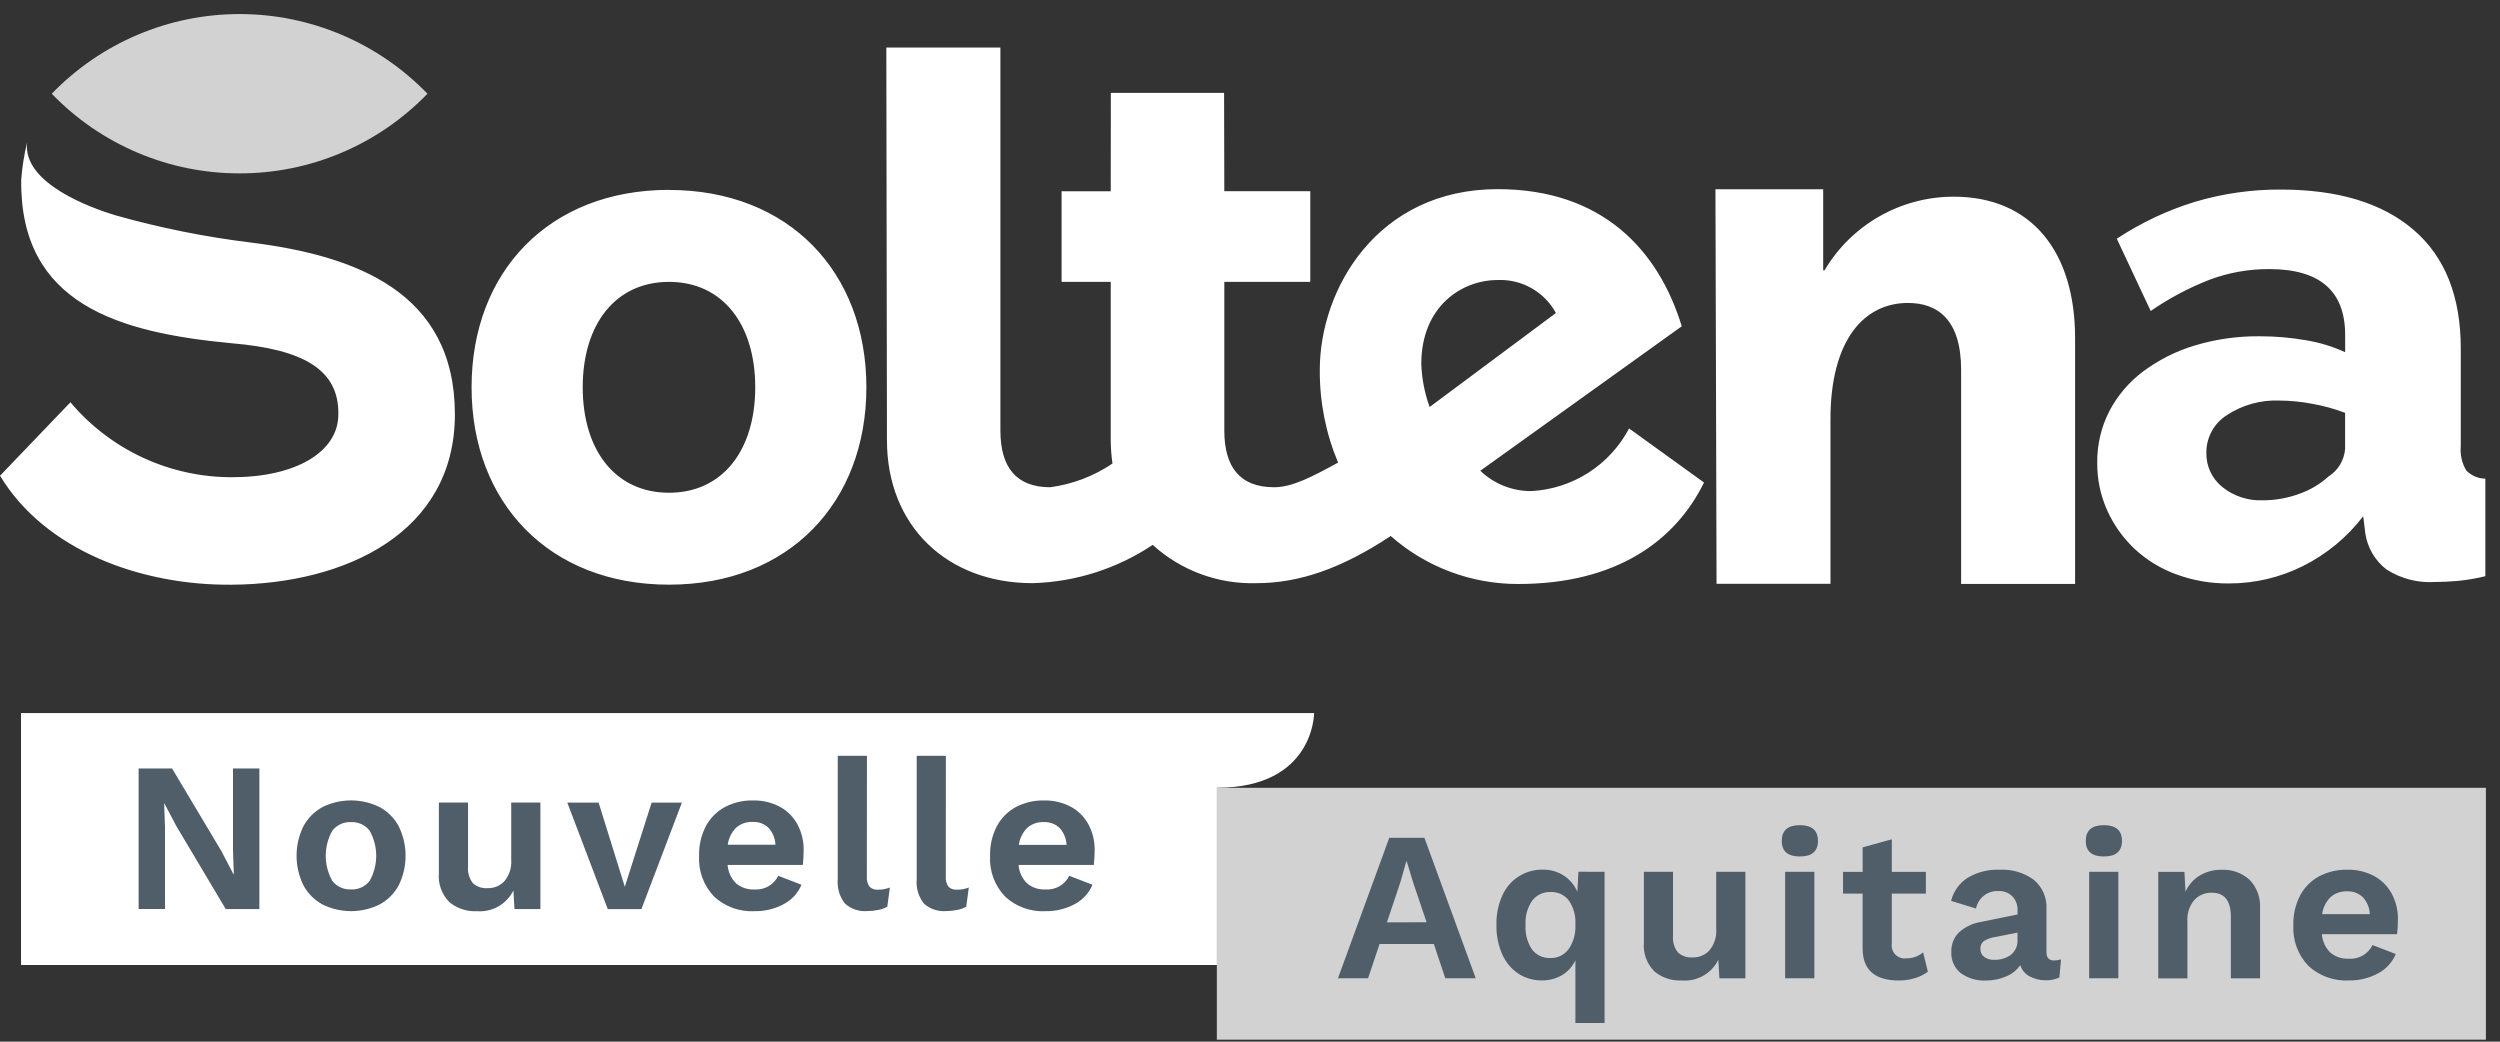
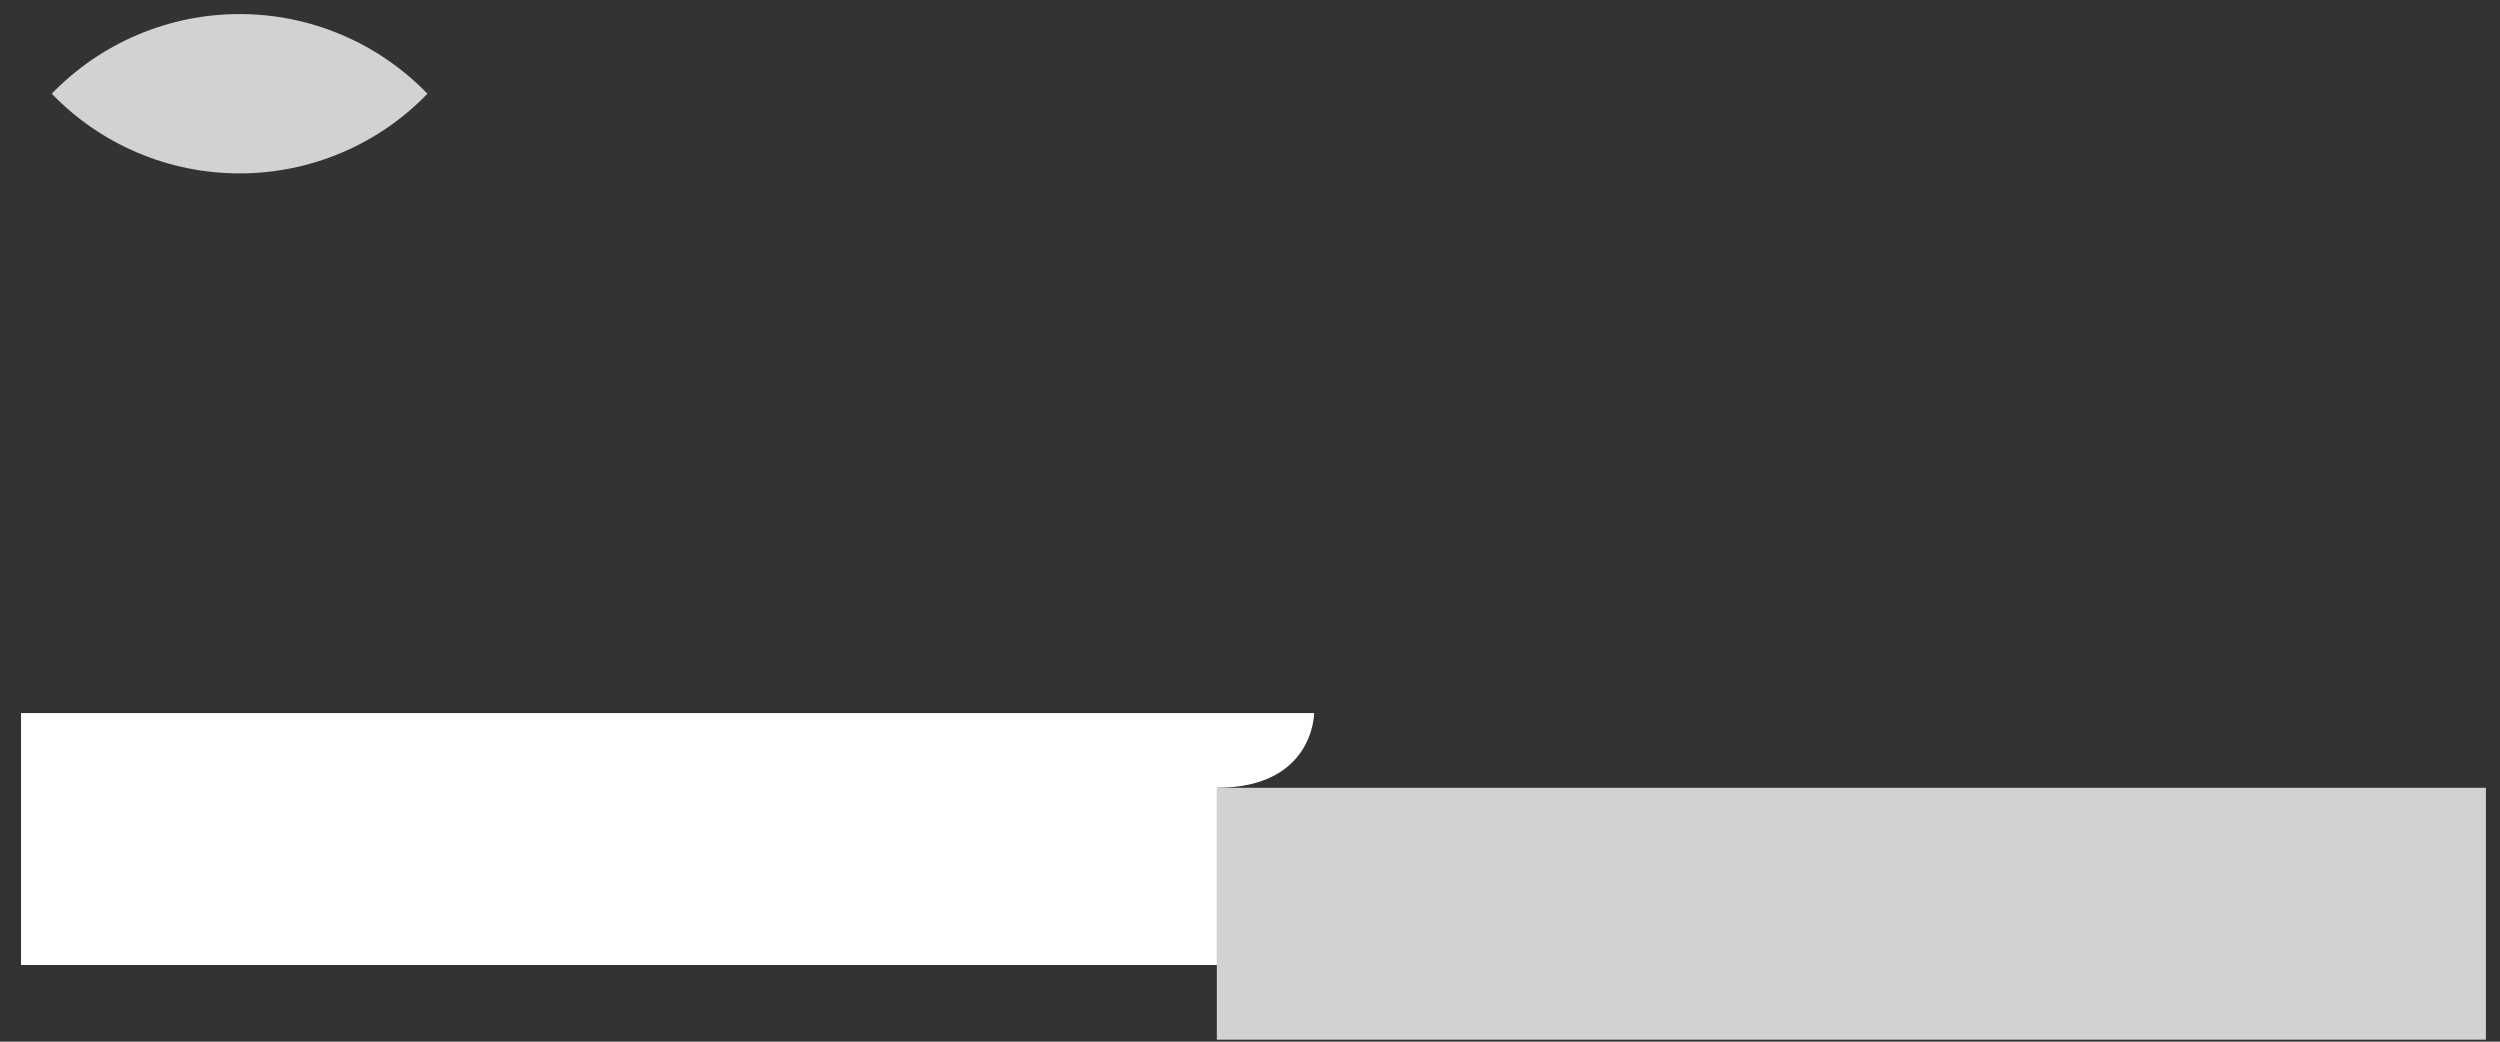
<svg xmlns="http://www.w3.org/2000/svg" width="156" height="65" viewBox="0 0 156 65" fill="none">
  <rect x="0" y="0" width="156" height="65" fill="#333333" stroke="none" />
  <g clip-path="url(#clip0_1454_762)">
    <path d="M82.001 44.496H1.312V60.214H75.938V49.156C82.009 49.156 82.001 44.496 82.001 44.496Z" fill="white" />
    <path d="M75.93 49.158H155.12V64.877H75.93V49.158Z" fill="#D2D2D2" />
-     <path d="M15.682 15.138C12.818 14.789 9.986 14.22 7.21 13.437C5.754 12.997 1.385 11.459 1.692 8.884C1.506 9.651 1.383 10.431 1.324 11.218C1.228 19.01 7.463 20.759 14.454 21.419C18.94 21.796 21.16 23.072 21.113 25.858C21.113 28.221 18.421 29.778 14.501 29.778C12.577 29.786 10.675 29.371 8.928 28.563C7.182 27.755 5.634 26.574 4.395 25.102L0.002 29.685C2.789 34.312 8.739 36.536 14.454 36.486C21.584 36.437 28.385 33.226 28.385 25.859C28.385 18.208 22.173 15.954 15.681 15.138M41.745 11.848C34.257 11.848 29.426 16.965 29.426 24.164C29.426 31.363 34.262 36.483 41.745 36.483C49.227 36.483 54.062 31.365 54.062 24.169C54.062 16.973 49.226 11.853 41.745 11.853M41.745 30.747C38.406 30.747 36.362 28.106 36.362 24.168C36.362 20.23 38.404 17.589 41.745 17.589C45.086 17.589 47.127 20.23 47.127 24.168C47.127 28.107 45.082 30.747 41.745 30.747ZM121.903 12.273C120.277 12.274 118.68 12.699 117.267 13.505C115.855 14.311 114.677 15.47 113.849 16.869H113.767V11.81H107.044L107.113 36.431H114.221V26.158C114.221 21.229 116.307 18.904 119.058 18.904C120.907 18.904 122.374 19.945 122.374 23.072V36.438H129.485V21.086C129.485 15.779 126.831 12.273 121.903 12.273ZM95.572 30.644C94.38 30.655 93.232 30.2 92.371 29.375L104.942 20.36C103.484 15.598 99.98 11.803 93.455 11.803C85.933 11.803 82.355 18.05 82.355 23.077C82.34 25.064 82.728 27.034 83.496 28.866C81.883 29.747 80.641 30.404 79.504 30.404C77.395 30.404 76.397 29.17 76.397 26.864V17.59H81.762V11.931H76.397L76.383 5.795H69.317L69.31 11.933H66.243V17.59H69.31V27.472C69.313 27.958 69.349 28.443 69.419 28.924C68.256 29.712 66.926 30.218 65.534 30.404C63.423 30.404 62.425 29.17 62.425 26.864V2.967H55.307L55.346 27.471C55.346 32.829 59.104 36.39 64.433 36.39C67.106 36.314 69.704 35.486 71.928 34.001C73.695 35.605 76.015 36.461 78.4 36.39C81.034 36.39 83.692 35.495 86.779 33.446C88.976 35.382 91.805 36.448 94.734 36.441C100.868 36.441 104.544 33.746 106.331 30.109L101.655 26.735C101.064 27.856 100.194 28.805 99.128 29.49C98.062 30.175 96.837 30.572 95.572 30.644ZM88.689 22.712C88.689 19.118 91.208 17.473 93.454 17.473C94.192 17.441 94.924 17.618 95.567 17.982C96.209 18.346 96.737 18.882 97.09 19.531L89.209 25.397C88.896 24.535 88.72 23.629 88.689 22.712ZM153.891 29.35C153.621 28.895 153.503 28.366 153.552 27.839V21.751C153.552 18.504 152.575 16.039 150.622 14.355C148.669 12.672 145.902 11.83 142.324 11.829C140.507 11.819 138.699 12.077 136.958 12.596C135.233 13.126 133.593 13.901 132.088 14.896L134.204 19.405C135.356 18.609 136.597 17.951 137.903 17.445C139.087 17.006 140.339 16.785 141.601 16.791C144.758 16.791 146.337 18.159 146.337 20.895V21.978C145.563 21.621 144.744 21.371 143.902 21.233C142.949 21.066 141.983 20.982 141.016 20.984C139.626 20.968 138.242 21.166 136.912 21.571C135.759 21.921 134.675 22.471 133.711 23.194C132.835 23.854 132.119 24.701 131.613 25.674C131.11 26.665 130.854 27.764 130.868 28.875C130.858 29.909 131.074 30.933 131.501 31.874C131.91 32.776 132.492 33.588 133.214 34.264C133.964 34.958 134.845 35.495 135.807 35.842C136.853 36.225 137.961 36.417 139.075 36.407C140.68 36.411 142.263 36.04 143.699 35.324C145.175 34.587 146.462 33.523 147.464 32.213L147.598 33.296C147.732 34.18 148.201 34.979 148.908 35.528C149.818 36.114 150.893 36.39 151.973 36.315C152.395 36.315 152.86 36.293 153.373 36.248C153.95 36.192 154.522 36.094 155.086 35.955V29.868C154.862 29.866 154.641 29.819 154.436 29.73C154.23 29.641 154.045 29.512 153.891 29.35ZM146.334 28.02C146.306 28.367 146.198 28.702 146.018 28.999C145.838 29.297 145.591 29.548 145.297 29.733C144.768 30.213 144.147 30.582 143.471 30.816C142.742 31.084 141.97 31.221 141.193 31.219C140.278 31.256 139.381 30.96 138.668 30.386C138.35 30.129 138.095 29.802 137.923 29.431C137.751 29.059 137.667 28.654 137.677 28.245C137.674 27.777 137.79 27.316 138.015 26.906C138.24 26.496 138.566 26.15 138.962 25.901C139.931 25.265 141.074 24.948 142.232 24.994C142.92 25 143.607 25.067 144.283 25.196C144.983 25.321 145.67 25.51 146.335 25.76L146.334 28.02Z" fill="white" />
    <path d="M14.951 10.819C17.138 10.821 19.304 10.383 21.318 9.528C23.332 8.674 25.154 7.423 26.673 5.848C25.152 4.276 23.331 3.025 21.317 2.171C19.303 1.317 17.139 0.877 14.951 0.877C12.764 0.877 10.599 1.317 8.585 2.171C6.571 3.025 4.75 4.276 3.229 5.848C4.748 7.423 6.569 8.674 8.583 9.528C10.597 10.382 12.763 10.821 14.951 10.819Z" fill="#D2D2D2" />
-     <path d="M16.185 56.724H14.085L11.015 51.568L10.258 50.133H10.243L10.297 51.644V56.72H8.65V47.954H10.737L13.806 53.093L14.564 54.542H14.591L14.538 53.03V47.953H16.185V56.724ZM23.681 50.358C24.189 50.631 24.605 51.047 24.877 51.554C25.161 52.129 25.308 52.761 25.308 53.401C25.308 54.042 25.161 54.674 24.877 55.248C24.605 55.755 24.189 56.171 23.681 56.443C23.129 56.714 22.522 56.855 21.907 56.855C21.292 56.855 20.685 56.714 20.133 56.443C19.625 56.171 19.209 55.755 18.937 55.247C18.652 54.673 18.505 54.041 18.505 53.4C18.505 52.759 18.652 52.127 18.937 51.553C19.209 51.046 19.625 50.63 20.133 50.357C20.685 50.086 21.292 49.945 21.907 49.945C22.522 49.945 23.129 50.087 23.681 50.358ZM20.738 51.832C20.468 52.311 20.326 52.851 20.326 53.401C20.326 53.95 20.468 54.49 20.738 54.969C20.876 55.145 21.055 55.285 21.258 55.377C21.462 55.47 21.685 55.512 21.908 55.5C22.129 55.511 22.35 55.468 22.551 55.376C22.752 55.283 22.928 55.144 23.064 54.969C23.334 54.49 23.476 53.95 23.476 53.401C23.476 52.851 23.334 52.311 23.064 51.832C22.928 51.657 22.752 51.518 22.551 51.425C22.35 51.332 22.129 51.29 21.908 51.3C21.685 51.288 21.462 51.331 21.258 51.423C21.055 51.516 20.876 51.656 20.738 51.832ZM28.029 56.279C27.8 56.044 27.623 55.764 27.512 55.455C27.401 55.147 27.358 54.818 27.385 54.491V50.079H29.206V54.053C29.168 54.431 29.276 54.809 29.508 55.11C29.634 55.222 29.782 55.307 29.941 55.361C30.101 55.414 30.27 55.435 30.438 55.421C30.634 55.426 30.828 55.389 31.008 55.312C31.188 55.235 31.349 55.121 31.481 54.977C31.786 54.607 31.936 54.133 31.9 53.655V50.08H33.721V56.725H32.103L32.036 55.568C31.827 55.989 31.496 56.338 31.086 56.568C30.676 56.798 30.206 56.898 29.738 56.857C29.114 56.889 28.502 56.682 28.025 56.279M42.549 50.084L40.024 56.729H37.925L35.4 50.084H37.354L38.988 55.334L40.662 50.084H42.549ZM50.088 53.972H45.402C45.434 54.407 45.623 54.816 45.933 55.122C46.248 55.386 46.652 55.521 47.063 55.501C47.37 55.526 47.677 55.459 47.945 55.307C48.212 55.155 48.428 54.926 48.564 54.65L50.013 55.209C49.795 55.728 49.404 56.156 48.905 56.418C48.344 56.719 47.715 56.87 47.078 56.857C46.617 56.882 46.156 56.813 45.722 56.655C45.289 56.498 44.891 56.255 44.553 55.94C44.233 55.603 43.985 55.204 43.825 54.767C43.665 54.331 43.597 53.866 43.623 53.402C43.606 52.758 43.752 52.121 44.048 51.549C44.318 51.045 44.729 50.632 45.231 50.36C45.772 50.077 46.375 49.935 46.986 49.948C47.576 49.934 48.16 50.072 48.68 50.351C49.144 50.607 49.522 50.992 49.77 51.459C50.028 51.951 50.158 52.499 50.148 53.053C50.148 53.364 50.13 53.675 50.095 53.983M45.936 51.647C45.649 51.934 45.465 52.308 45.411 52.71H48.387C48.371 52.318 48.218 51.944 47.955 51.654C47.823 51.529 47.668 51.432 47.498 51.369C47.328 51.306 47.147 51.279 46.965 51.288C46.589 51.271 46.22 51.399 45.936 51.647ZM54.092 54.678C54.071 54.904 54.127 55.131 54.251 55.322C54.32 55.392 54.403 55.445 54.495 55.479C54.587 55.512 54.686 55.525 54.783 55.515C54.908 55.517 55.033 55.508 55.156 55.488C55.282 55.462 55.407 55.426 55.528 55.381L55.368 56.577C55.195 56.676 55.007 56.744 54.81 56.778C54.587 56.826 54.36 56.85 54.132 56.851C53.877 56.873 53.621 56.843 53.378 56.762C53.135 56.681 52.912 56.551 52.722 56.379C52.387 55.95 52.228 55.41 52.276 54.868V47.16H54.097L54.092 54.678ZM59.018 54.678C58.997 54.904 59.053 55.131 59.177 55.322C59.246 55.392 59.329 55.445 59.421 55.479C59.513 55.512 59.612 55.525 59.709 55.515C59.834 55.517 59.959 55.508 60.082 55.488C60.209 55.462 60.333 55.426 60.454 55.381L60.294 56.577C60.121 56.676 59.933 56.744 59.736 56.778C59.513 56.826 59.286 56.85 59.058 56.851C58.803 56.873 58.547 56.843 58.304 56.762C58.061 56.681 57.838 56.551 57.648 56.379C57.313 55.95 57.154 55.41 57.202 54.868V47.16H59.023L59.018 54.678ZM68.249 53.972H63.559C63.591 54.407 63.78 54.816 64.09 55.122C64.406 55.386 64.809 55.521 65.221 55.501C65.527 55.526 65.834 55.459 66.102 55.307C66.37 55.155 66.586 54.926 66.722 54.65L68.171 55.209C67.953 55.728 67.561 56.156 67.062 56.418C66.501 56.719 65.872 56.87 65.236 56.857C64.775 56.882 64.314 56.813 63.88 56.655C63.446 56.498 63.048 56.255 62.711 55.94C62.391 55.603 62.143 55.204 61.983 54.767C61.823 54.331 61.754 53.866 61.781 53.402C61.764 52.758 61.91 52.121 62.206 51.549C62.475 51.045 62.886 50.632 63.389 50.36C63.929 50.077 64.533 49.935 65.143 49.948C65.733 49.934 66.317 50.072 66.838 50.351C67.301 50.607 67.68 50.992 67.928 51.459C68.186 51.951 68.315 52.499 68.306 53.053C68.305 53.364 68.287 53.675 68.252 53.983M64.1 51.658C63.814 51.946 63.63 52.319 63.575 52.721H66.552C66.536 52.329 66.383 51.955 66.119 51.665C65.988 51.54 65.832 51.443 65.662 51.38C65.492 51.318 65.311 51.29 65.13 51.299C64.753 51.282 64.385 51.41 64.1 51.658Z" fill="#505E69" />
-     <path d="M89.473 58.906H86.085L85.366 61.045H83.488L86.691 52.279H88.884L92.086 61.045H90.186L89.473 58.906ZM89.021 57.551L88.184 55.079L87.781 53.751H87.753L87.382 55.053L86.544 57.552L89.021 57.551ZM100.125 54.401V63.836H98.305V59.916C98.129 60.303 97.839 60.627 97.474 60.846C97.095 61.07 96.66 61.185 96.219 61.178C95.699 61.186 95.188 61.04 94.751 60.759C94.307 60.462 93.958 60.045 93.743 59.557C93.487 58.975 93.362 58.344 93.378 57.709C93.361 57.07 93.491 56.436 93.757 55.855C93.975 55.371 94.332 54.962 94.782 54.679C95.233 54.397 95.756 54.253 96.287 54.267C96.747 54.259 97.198 54.389 97.583 54.639C97.957 54.884 98.251 55.235 98.427 55.647L98.493 54.397L100.125 54.401ZM97.886 59.225C98.188 58.775 98.335 58.238 98.305 57.697C98.34 57.161 98.195 56.629 97.892 56.185C97.76 56.014 97.588 55.877 97.391 55.786C97.195 55.695 96.98 55.652 96.763 55.661C96.543 55.651 96.324 55.694 96.124 55.787C95.924 55.88 95.749 56.019 95.613 56.193C95.306 56.64 95.159 57.178 95.195 57.72C95.159 58.26 95.301 58.797 95.598 59.248C95.733 59.424 95.907 59.563 96.108 59.656C96.308 59.748 96.528 59.791 96.748 59.779C96.968 59.787 97.187 59.74 97.385 59.643C97.583 59.546 97.754 59.401 97.883 59.222M103.221 60.601C102.991 60.367 102.815 60.086 102.704 59.777C102.593 59.469 102.549 59.14 102.577 58.813V54.401H104.397V58.375C104.359 58.753 104.467 59.131 104.7 59.432C104.826 59.544 104.973 59.629 105.133 59.683C105.293 59.736 105.462 59.757 105.63 59.743C105.825 59.748 106.019 59.711 106.199 59.634C106.379 59.557 106.54 59.443 106.673 59.299C106.977 58.929 107.127 58.455 107.092 57.977V54.402H108.912V61.047H107.291L107.225 59.89C107.016 60.312 106.685 60.66 106.275 60.89C105.865 61.12 105.395 61.221 104.926 61.179C104.303 61.211 103.69 61.004 103.214 60.601M111.182 52.474C111.182 51.818 111.559 51.49 112.312 51.49C113.065 51.49 113.441 51.818 113.441 52.474C113.441 53.12 113.065 53.444 112.312 53.444C111.559 53.444 111.182 53.12 111.182 52.474ZM113.215 61.045H111.394V54.4H113.215V61.045ZM120.3 60.633C120.057 60.814 119.784 60.95 119.494 61.036C119.167 61.136 118.828 61.185 118.486 61.182C116.98 61.182 116.227 60.513 116.227 59.176V55.759H115.006V54.404H116.228V52.876L118.049 52.372V54.405H120.175V55.759H118.049V58.883C118.03 59.007 118.041 59.135 118.081 59.254C118.12 59.374 118.187 59.483 118.277 59.572C118.366 59.661 118.475 59.728 118.594 59.767C118.714 59.807 118.841 59.817 118.966 59.799C119.345 59.805 119.713 59.673 120.002 59.427L120.3 60.633ZM128.608 59.867L128.503 60.997C128.232 61.12 127.936 61.18 127.639 61.17C127.287 61.172 126.941 61.085 126.632 60.917C126.361 60.769 126.158 60.521 126.066 60.226C125.844 60.542 125.535 60.787 125.177 60.931C124.79 61.098 124.374 61.184 123.953 61.183C123.379 61.218 122.809 61.053 122.341 60.718C122.148 60.557 121.994 60.353 121.894 60.123C121.793 59.892 121.749 59.641 121.763 59.39C121.755 59.167 121.793 58.946 121.874 58.739C121.956 58.532 122.078 58.344 122.234 58.187C122.619 57.838 123.097 57.609 123.61 57.529L125.895 57.063V56.811C125.904 56.65 125.879 56.488 125.823 56.336C125.767 56.184 125.681 56.045 125.57 55.928C125.456 55.818 125.322 55.732 125.175 55.676C125.028 55.62 124.871 55.595 124.713 55.602C124.386 55.583 124.063 55.682 123.804 55.883C123.544 56.083 123.366 56.371 123.303 56.692L121.748 56.214C121.893 55.63 122.253 55.122 122.755 54.791C123.366 54.419 124.074 54.238 124.789 54.272C125.549 54.231 126.3 54.454 126.915 54.904C127.179 55.126 127.388 55.407 127.524 55.725C127.66 56.042 127.72 56.387 127.699 56.732V59.429C127.699 59.765 127.858 59.933 128.177 59.933C128.322 59.934 128.465 59.911 128.602 59.866M125.473 59.588C125.618 59.471 125.732 59.32 125.805 59.149C125.878 58.977 125.907 58.79 125.891 58.605V58.193L124.495 58.472C124.245 58.504 124.004 58.591 123.79 58.725C123.717 58.783 123.66 58.858 123.623 58.944C123.586 59.03 123.57 59.123 123.578 59.216C123.574 59.313 123.593 59.408 123.635 59.495C123.677 59.582 123.74 59.657 123.817 59.714C123.991 59.838 124.201 59.901 124.415 59.893C124.79 59.909 125.161 59.803 125.471 59.591M130.152 52.474C130.152 51.818 130.528 51.49 131.281 51.49C132.034 51.49 132.411 51.818 132.411 52.474C132.411 53.12 132.034 53.444 131.281 53.444C130.528 53.444 130.152 53.12 130.152 52.474ZM132.184 61.045H130.364V54.4H132.184V61.045ZM140.369 54.893C140.598 55.129 140.774 55.411 140.888 55.72C141.001 56.029 141.048 56.359 141.027 56.687V61.046H139.206V57.205C139.206 56.204 138.807 55.704 138.01 55.704C137.81 55.7 137.611 55.737 137.425 55.814C137.24 55.891 137.073 56.005 136.934 56.149C136.611 56.532 136.453 57.026 136.495 57.525V61.051H134.674V54.406H136.308L136.375 55.642C136.565 55.217 136.882 54.86 137.282 54.62C137.693 54.383 138.162 54.264 138.637 54.274C139.275 54.245 139.898 54.47 140.371 54.899M149.575 58.294H144.885C144.917 58.729 145.106 59.138 145.416 59.444C145.731 59.708 146.135 59.843 146.546 59.823C146.853 59.848 147.16 59.781 147.428 59.629C147.696 59.477 147.911 59.248 148.047 58.972L149.496 59.531C149.279 60.05 148.887 60.478 148.388 60.74C147.827 61.041 147.198 61.192 146.561 61.179C146.1 61.203 145.639 61.135 145.205 60.977C144.771 60.82 144.373 60.577 144.035 60.262C143.715 59.925 143.467 59.526 143.307 59.089C143.148 58.653 143.079 58.188 143.105 57.724C143.088 57.08 143.234 56.443 143.531 55.871C143.8 55.368 144.211 54.954 144.713 54.682C145.254 54.399 145.857 54.257 146.468 54.27C147.058 54.255 147.642 54.394 148.162 54.673C148.626 54.929 149.004 55.314 149.253 55.782C149.51 56.273 149.64 56.821 149.63 57.376C149.63 57.686 149.612 57.997 149.577 58.306M145.425 55.98C145.138 56.267 144.954 56.641 144.9 57.043H147.876C147.861 56.651 147.708 56.277 147.444 55.987C147.312 55.862 147.157 55.765 146.987 55.702C146.817 55.639 146.636 55.612 146.455 55.621C146.078 55.604 145.709 55.733 145.425 55.98Z" fill="#505E69" />
  </g>
  <defs>
    <clipPath id="clip0_1454_762">
      <rect width="155.12" height="64" fill="white" transform="translate(0 0.877)" />
    </clipPath>
  </defs>
</svg>